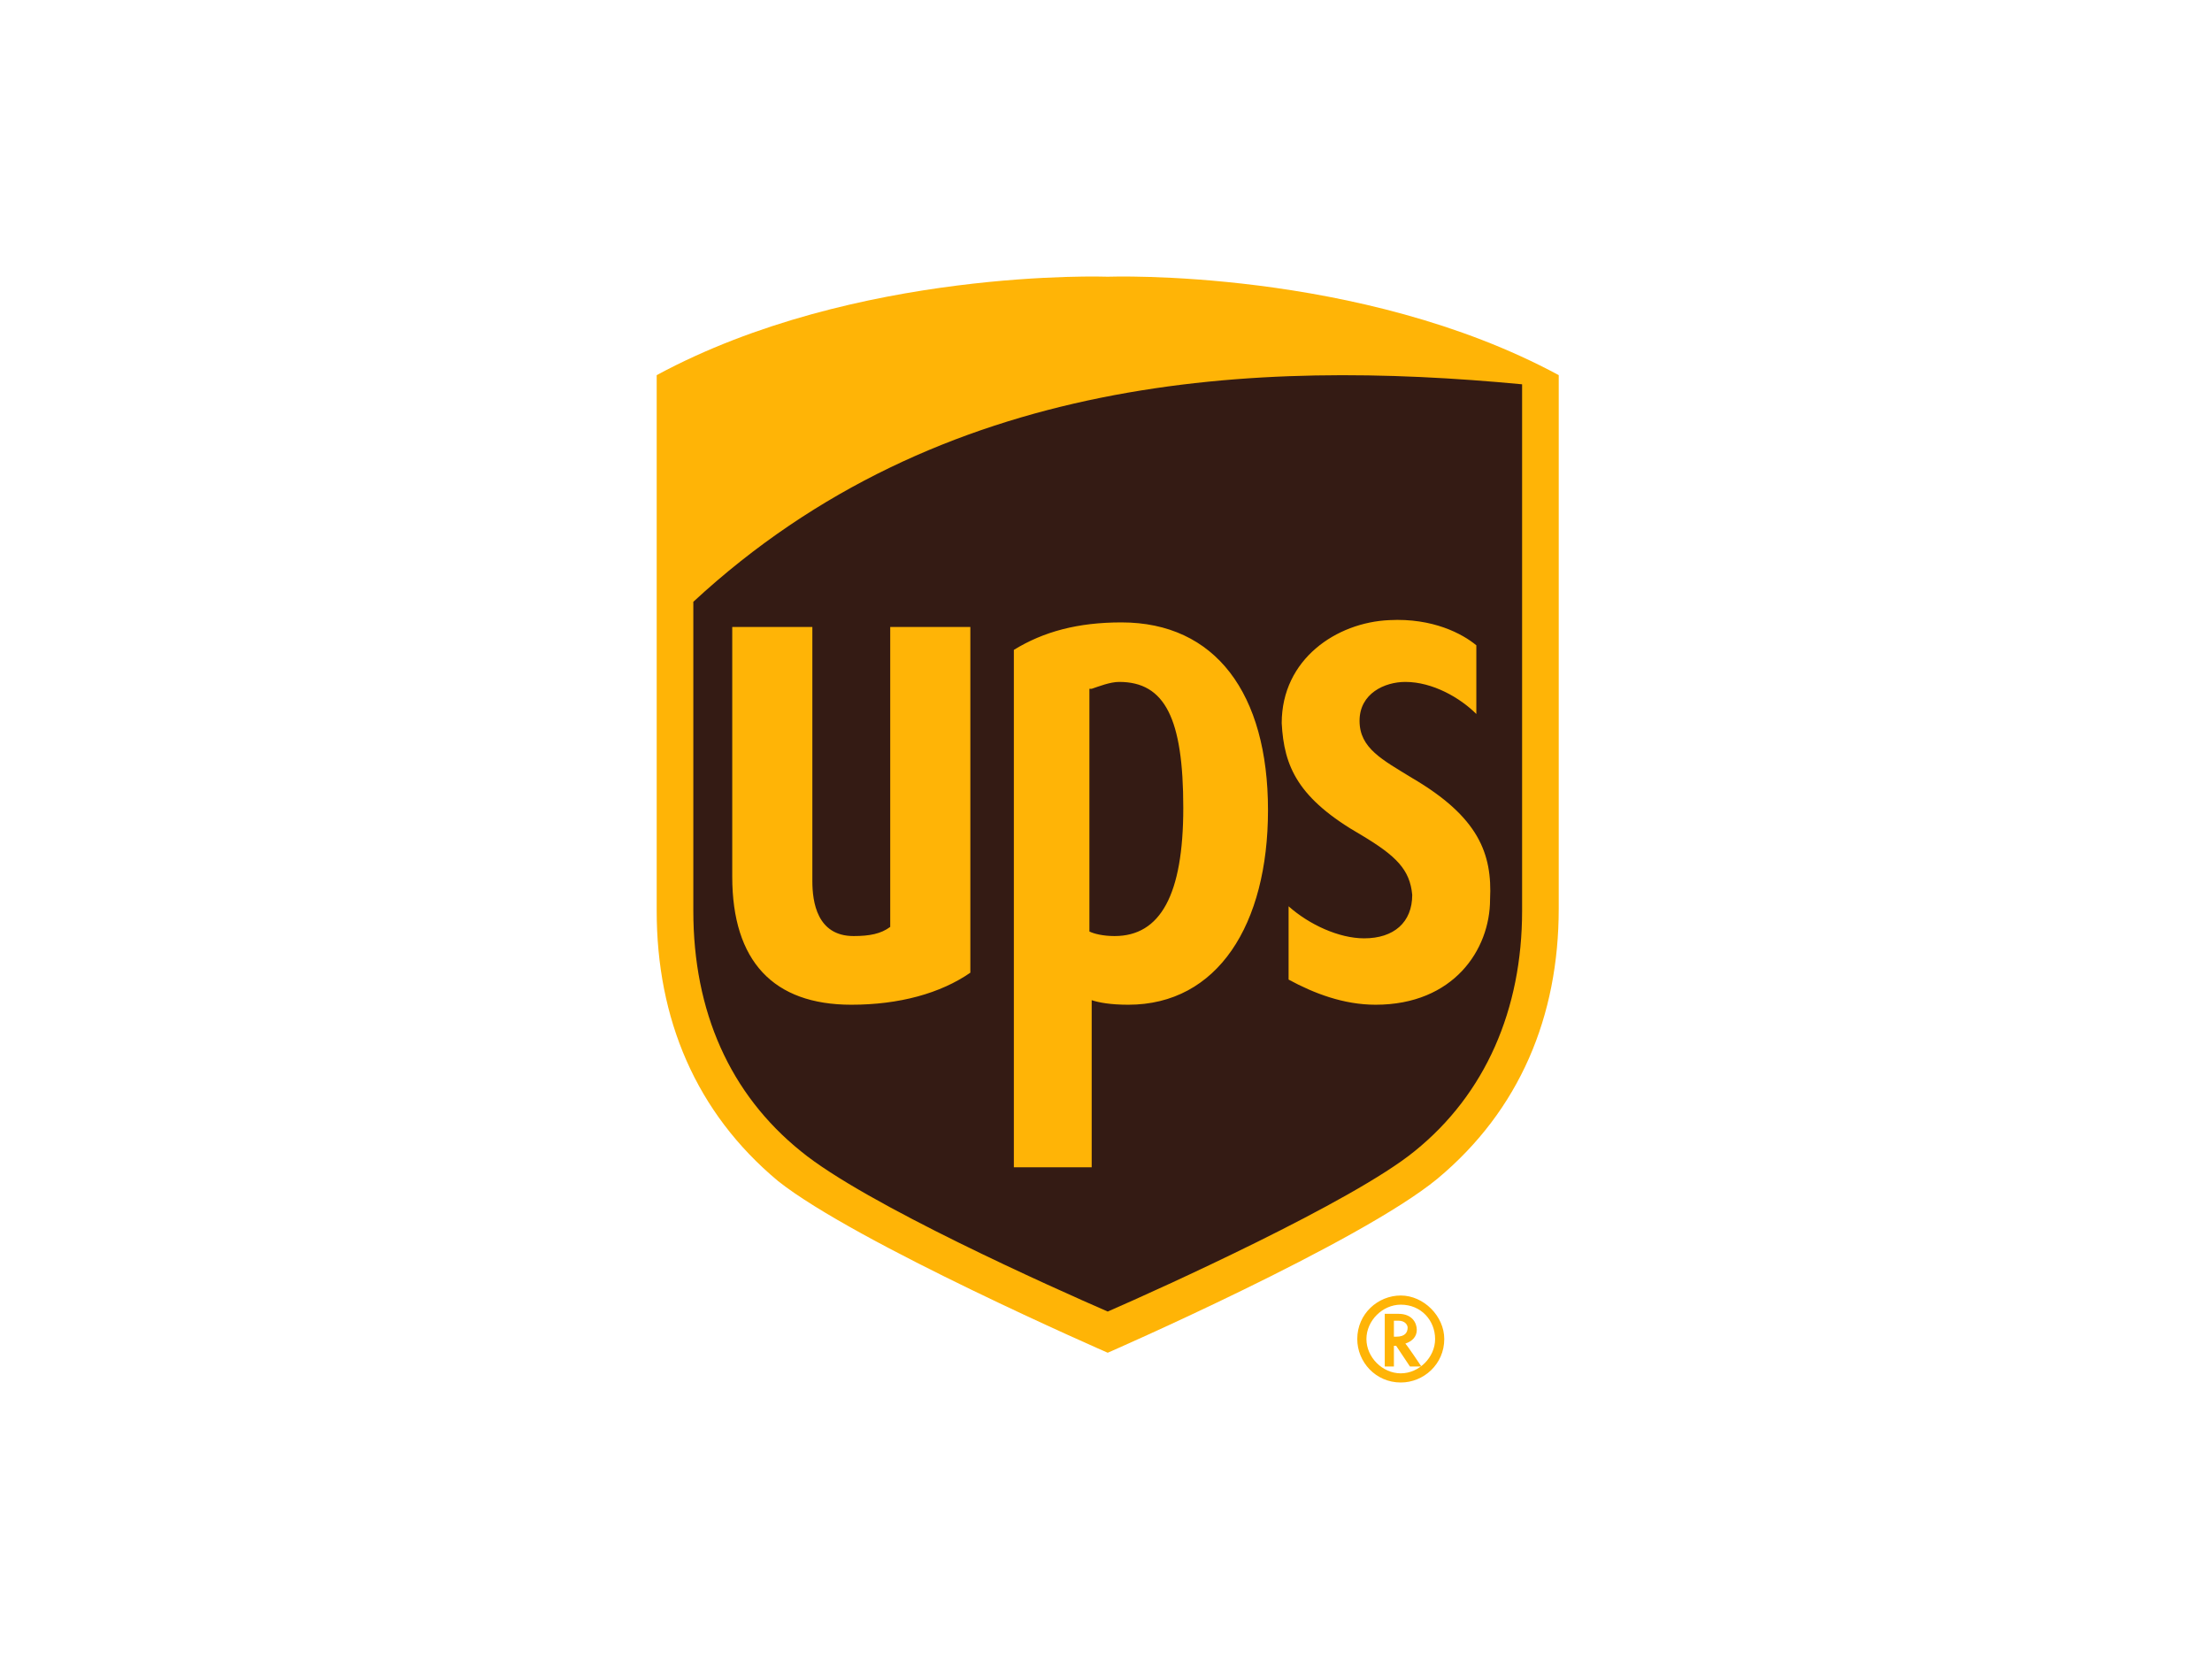
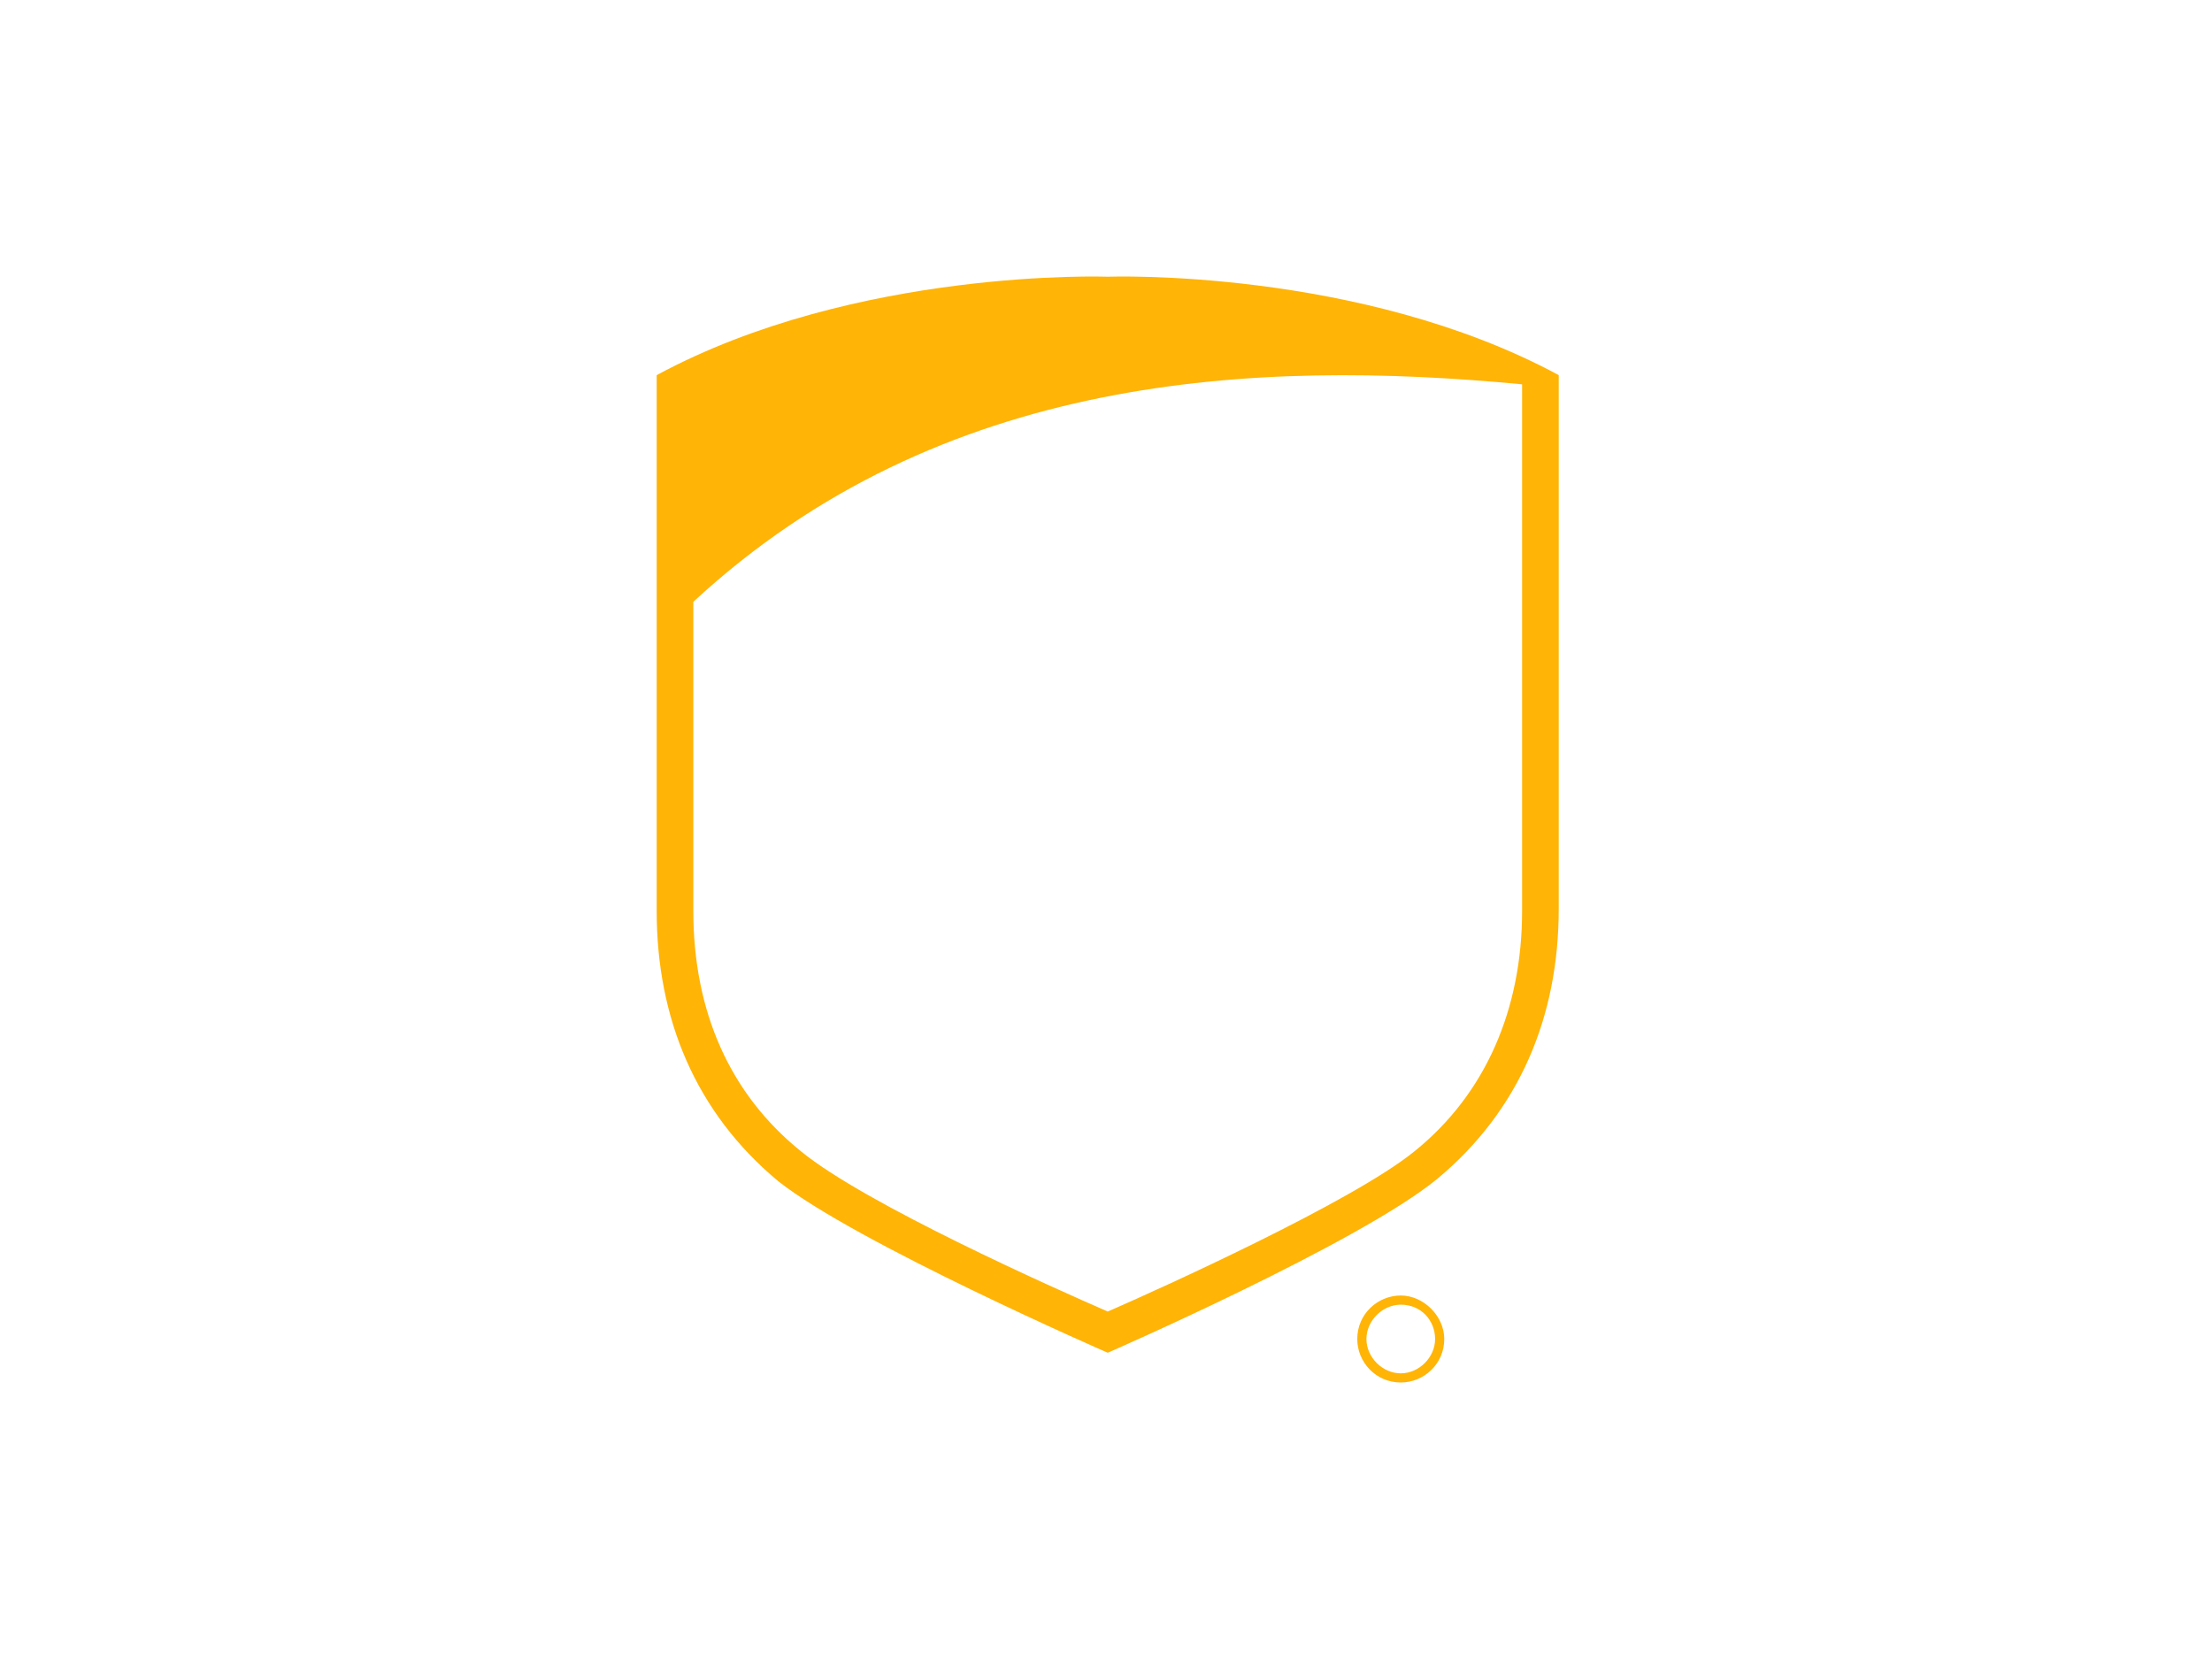
<svg xmlns="http://www.w3.org/2000/svg" width="64" height="48" viewBox="0 0 64 48" fill="none">
-   <path d="M32.05 38.808C32.315 38.675 39.204 35.695 41.39 33.906C43.642 32.051 44.834 29.402 44.834 26.222V11.318L44.636 11.252C39.137 8.271 32.315 8.469 31.983 8.469C31.718 8.469 24.895 8.271 19.397 11.252L19.265 11.318V26.288C19.265 29.468 20.457 32.118 22.709 33.972C24.895 35.761 31.785 38.742 32.05 38.808Z" fill="#341B14" />
  <path d="M32.05 39.139C32.05 39.139 24.763 35.96 22.511 34.171C20.126 32.184 19 29.468 19 26.355V10.854C24.763 7.741 32.05 8.006 32.05 8.006C32.05 8.006 39.336 7.741 45.099 10.854V26.288C45.099 29.402 43.973 32.118 41.588 34.105C39.336 35.96 32.05 39.139 32.05 39.139ZM20.06 26.355C20.06 29.269 21.12 31.654 23.173 33.31C25.028 34.834 30.526 37.284 32.05 37.947C33.573 37.284 39.138 34.767 40.926 33.31C42.98 31.654 44.039 29.203 44.039 26.355V11.119C36.355 10.39 27.214 10.788 20.06 17.412V26.355Z" fill="#FFB406" />
-   <path d="M39.402 24.169C40.396 24.765 40.794 25.162 40.86 25.891C40.86 26.686 40.33 27.149 39.469 27.149C38.74 27.149 37.879 26.752 37.283 26.222V28.342C38.011 28.739 38.873 29.07 39.8 29.07C42.052 29.07 43.112 27.481 43.112 26.023C43.178 24.698 42.781 23.639 40.86 22.512C39.999 21.983 39.336 21.651 39.336 20.856C39.336 20.061 40.065 19.73 40.661 19.73C41.456 19.73 42.251 20.194 42.715 20.658V18.671C42.317 18.339 41.456 17.876 40.197 17.942C38.674 18.008 37.084 19.068 37.084 20.923C37.15 22.181 37.548 23.109 39.402 24.169ZM31.586 28.938C31.785 29.004 32.116 29.07 32.646 29.07C35.229 29.07 36.687 26.752 36.687 23.44C36.687 20.061 35.163 18.008 32.447 18.008C31.189 18.008 30.195 18.273 29.334 18.803V33.774H31.586V28.938ZM31.586 19.929C31.785 19.863 32.116 19.73 32.381 19.73C33.706 19.73 34.236 20.79 34.236 23.374C34.236 25.891 33.573 27.083 32.248 27.083C31.917 27.083 31.652 27.017 31.52 26.951V19.929H31.586ZM24.631 29.07C26.022 29.07 27.214 28.739 28.075 28.143V18.14H25.757V26.818C25.492 27.017 25.16 27.083 24.697 27.083C23.637 27.083 23.504 26.09 23.504 25.493V18.14H21.186V25.361C21.186 27.812 22.378 29.07 24.631 29.07ZM40.065 38.013V39.537H40.33V38.94H40.396L40.794 39.537H41.125C41.125 39.537 40.727 38.94 40.661 38.874C40.86 38.808 40.992 38.675 40.992 38.477C40.992 38.278 40.86 38.013 40.462 38.013H40.065ZM40.462 38.212C40.661 38.212 40.727 38.344 40.727 38.41C40.727 38.543 40.661 38.675 40.396 38.675H40.33V38.212H40.462Z" fill="#FFB406" />
  <path d="M41.522 38.742C41.522 39.272 41.058 39.735 40.529 39.735C39.999 39.735 39.535 39.272 39.535 38.742C39.535 38.212 39.999 37.748 40.529 37.748C41.125 37.748 41.522 38.212 41.522 38.742ZM40.529 37.483C39.866 37.483 39.27 38.013 39.27 38.742C39.27 39.404 39.8 40 40.529 40C41.191 40 41.787 39.47 41.787 38.742C41.787 38.079 41.191 37.483 40.529 37.483Z" fill="#FFB406" />
</svg>